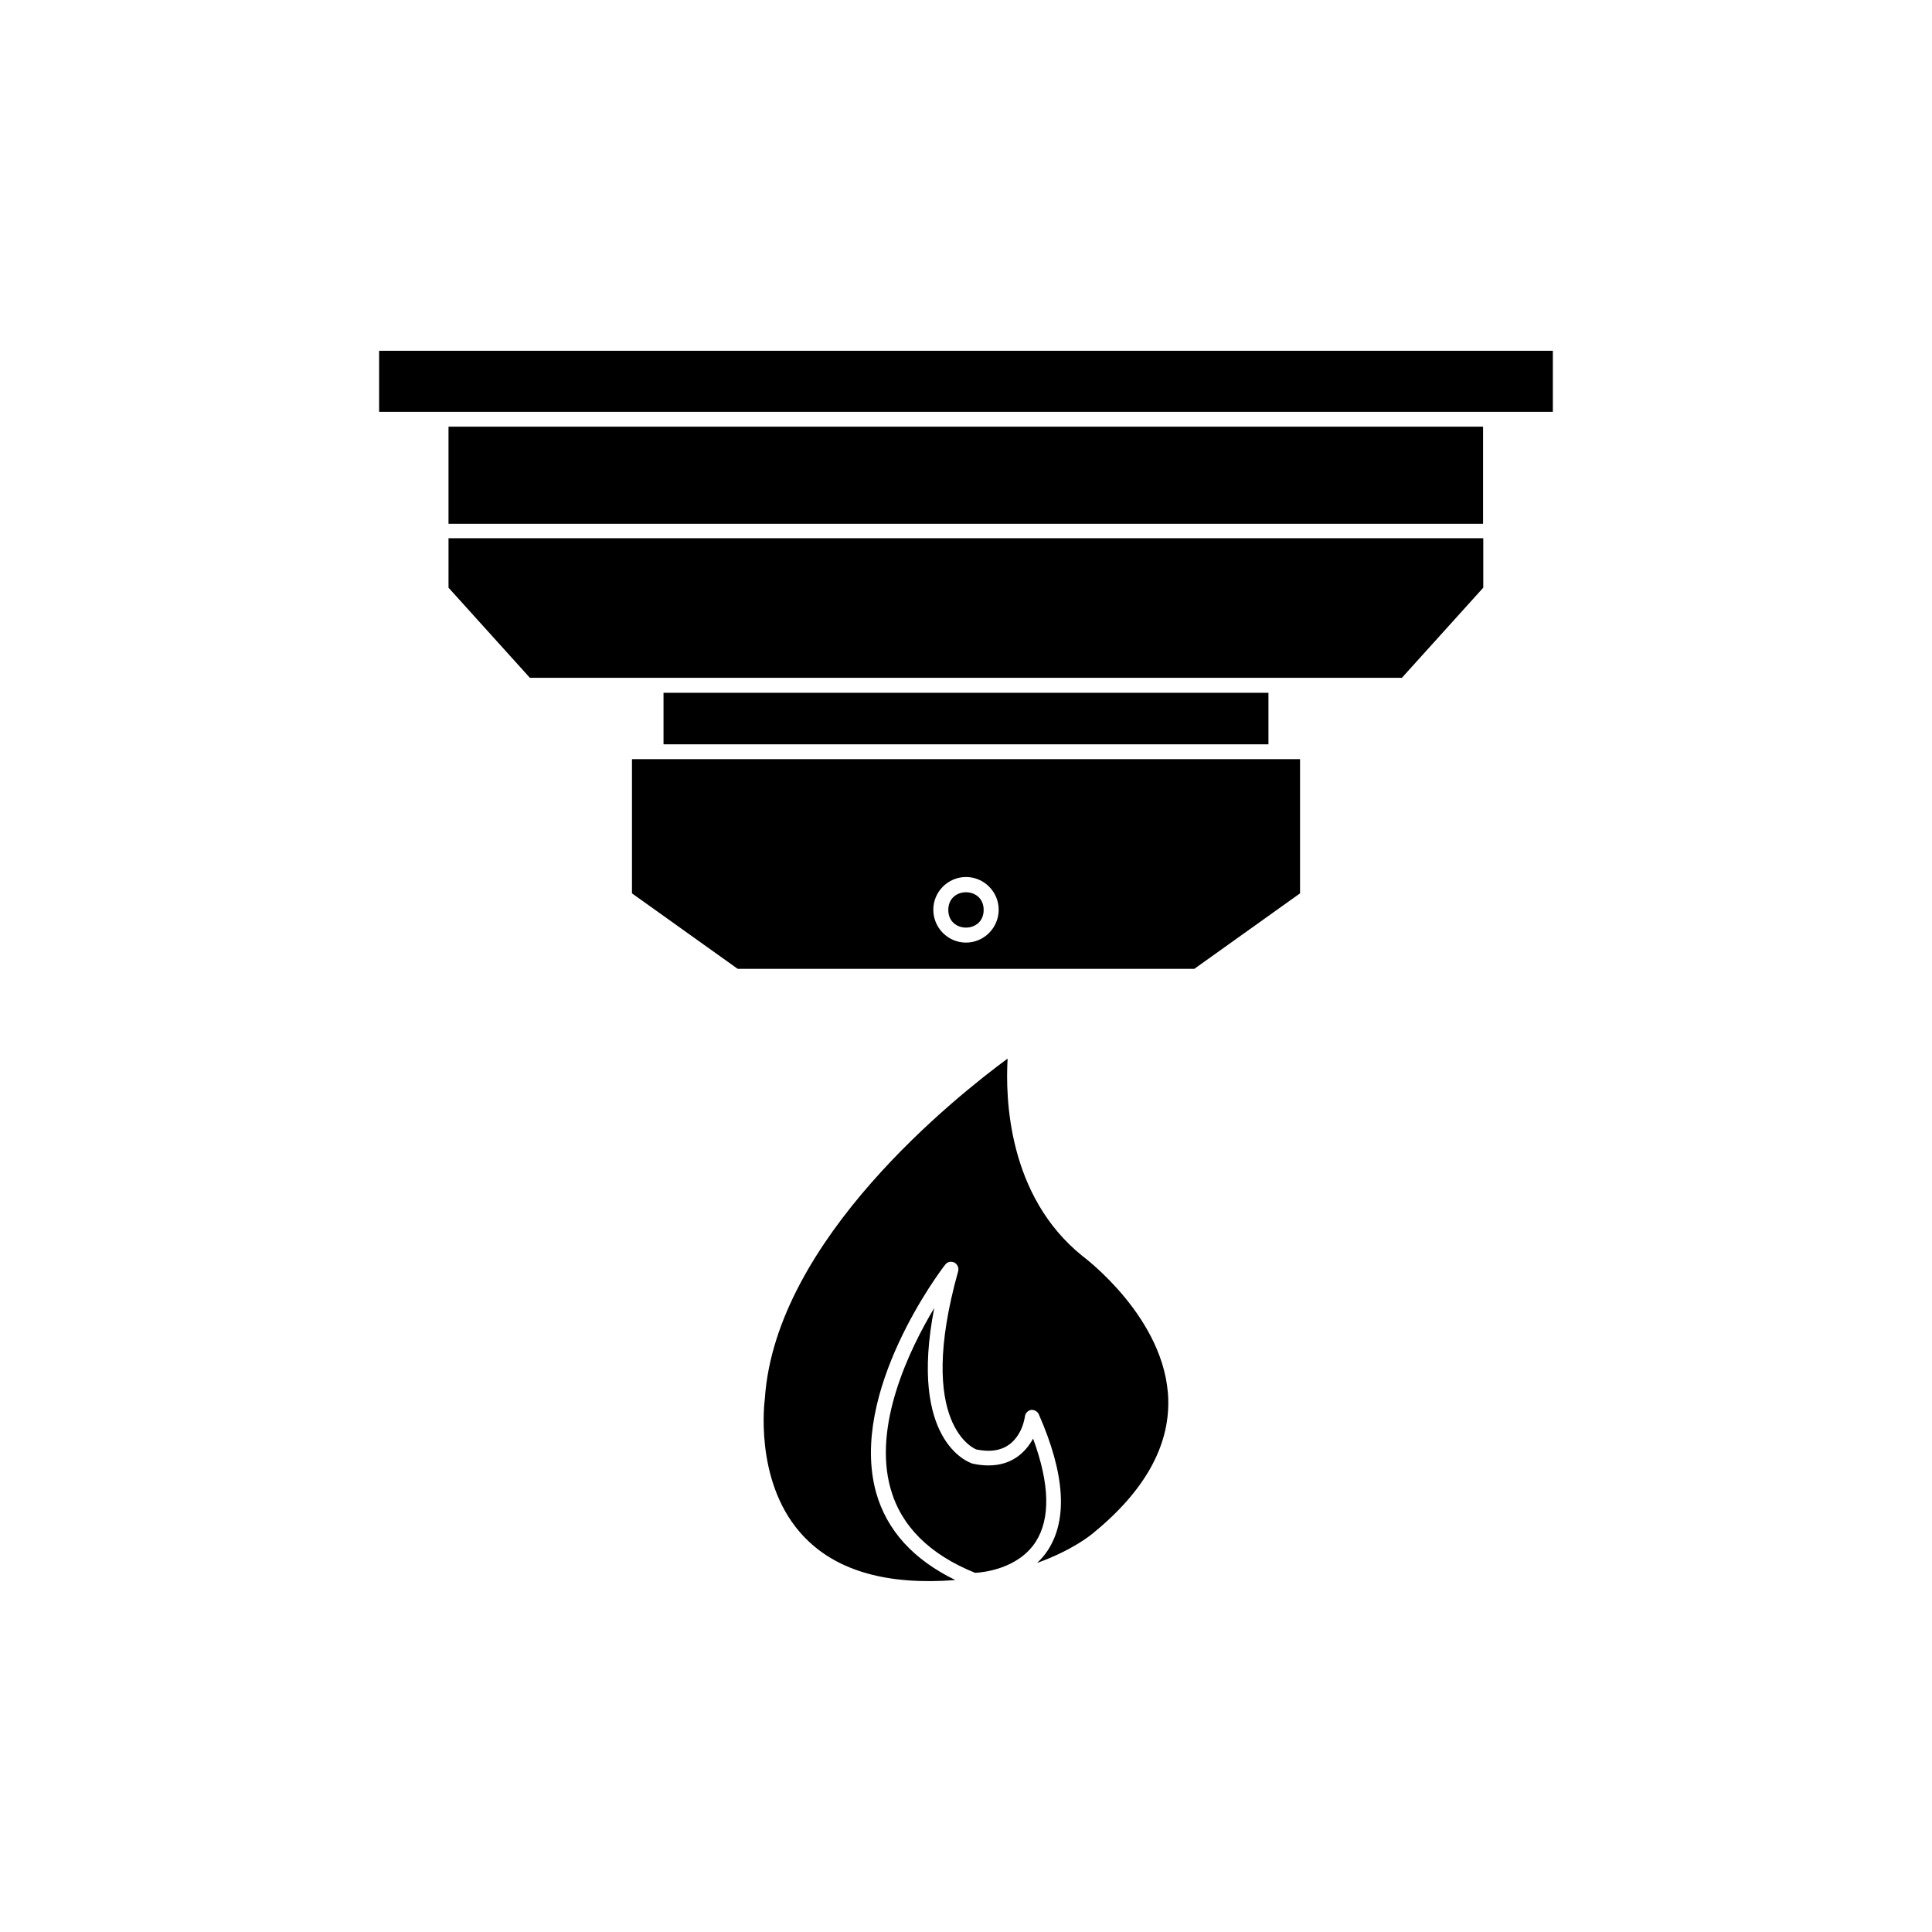
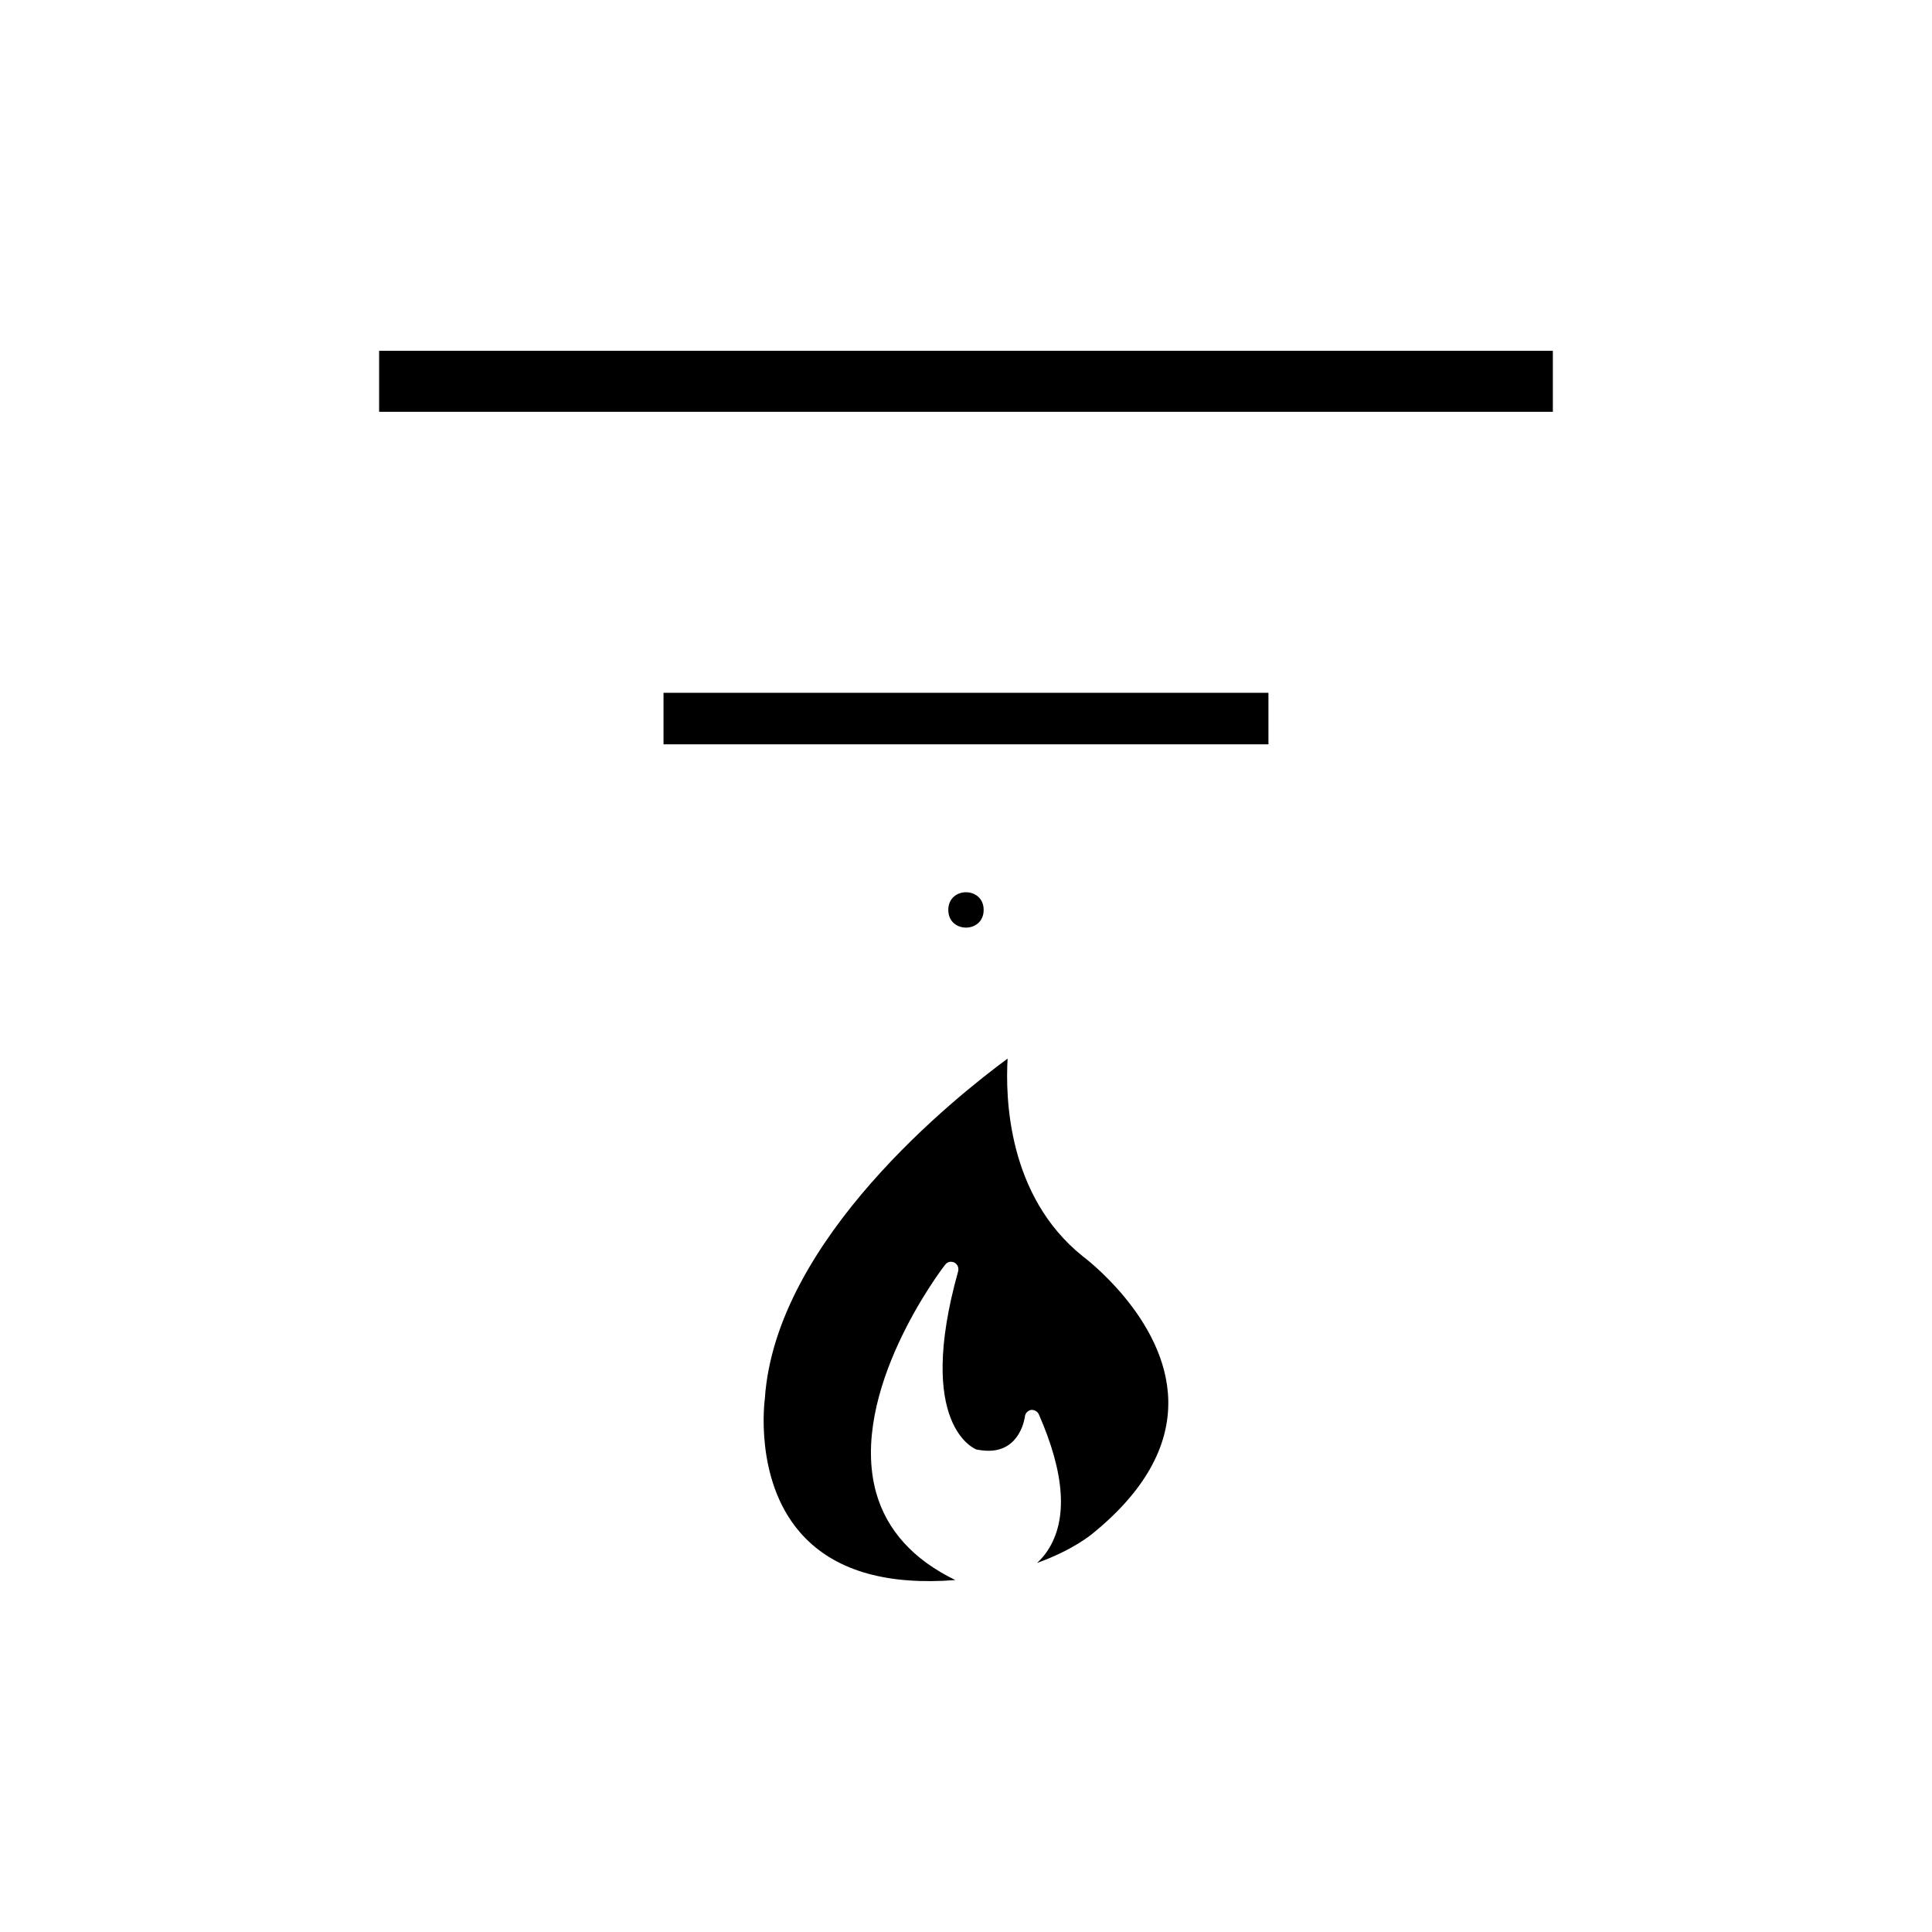
<svg xmlns="http://www.w3.org/2000/svg" fill="#000000" width="800px" height="800px" version="1.1" viewBox="144 144 512 512">
  <g>
    <path d="m319.84 327.6h160.31v13.652h-160.31z" />
    <path d="m404.68 385.14c0 6.246-9.371 6.246-9.371 0 0-6.246 9.371-6.246 9.371 0" />
-     <path d="m317.93 345.18h-6.449v35.57l28.012 20h121.02l28.012-20v-35.57zm82.07 48.617c-4.785 0-8.664-3.93-8.664-8.715-0.004-4.734 3.875-8.664 8.664-8.664 4.785 0 8.664 3.93 8.664 8.664 0 4.785-3.879 8.715-8.664 8.715z" />
-     <path d="m417.78 525.25c-2.012 3.676-5.641 7.102-11.789 7.102-1.359 0-2.871-0.152-4.332-0.504-0.957-0.301-16.93-5.945-10.078-41.211-6.801 11.387-16.223 31.234-11.586 47.812 2.769 9.926 10.277 17.48 22.418 22.371 1.969-0.102 11.289-0.961 16.023-8.164 3.981-6.195 3.777-15.316-0.656-27.406z" />
    <path d="m430.88 476.88c-19.852-15.969-20.457-42.016-19.852-52.344-13.402 9.875-61.516 47.91-64.336 90.129-0.051 0.406-2.871 21.312 9.27 35.367 8.012 9.273 20.605 13.656 37.988 12.898 1.109-0.051 2.168-0.148 3.223-0.199-11.082-5.391-18.188-13.152-21.008-23.227-7.305-26.551 17.18-58.945 18.289-60.305 0.605-0.855 1.613-1.008 2.469-0.605 0.805 0.453 1.211 1.309 1.008 2.266-11.488 41.012 4.582 47.156 4.785 47.258 1.008 0.203 2.219 0.352 3.273 0.352 8.414 0 9.574-8.715 9.621-9.07 0.102-0.906 0.805-1.613 1.664-1.762 0.855-0.051 1.664 0.402 2.016 1.16 6.953 15.82 7.711 27.91 2.371 36.074-0.809 1.258-1.766 2.316-2.824 3.324 9.574-3.426 14.461-7.609 14.559-7.656 13.809-11.188 20.508-23.129 20.207-35.57-0.555-21.664-22.523-37.938-22.723-38.09z" />
    <path d="m244.47 236.96h311.05v16.172h-311.05z" />
-     <path d="m262.86 257.07h274.17v25.746h-274.17z" />
-     <path d="m262.86 299.74 21.562 23.879h231.1l21.562-23.879v-13.102h-274.22z" />
  </g>
</svg>